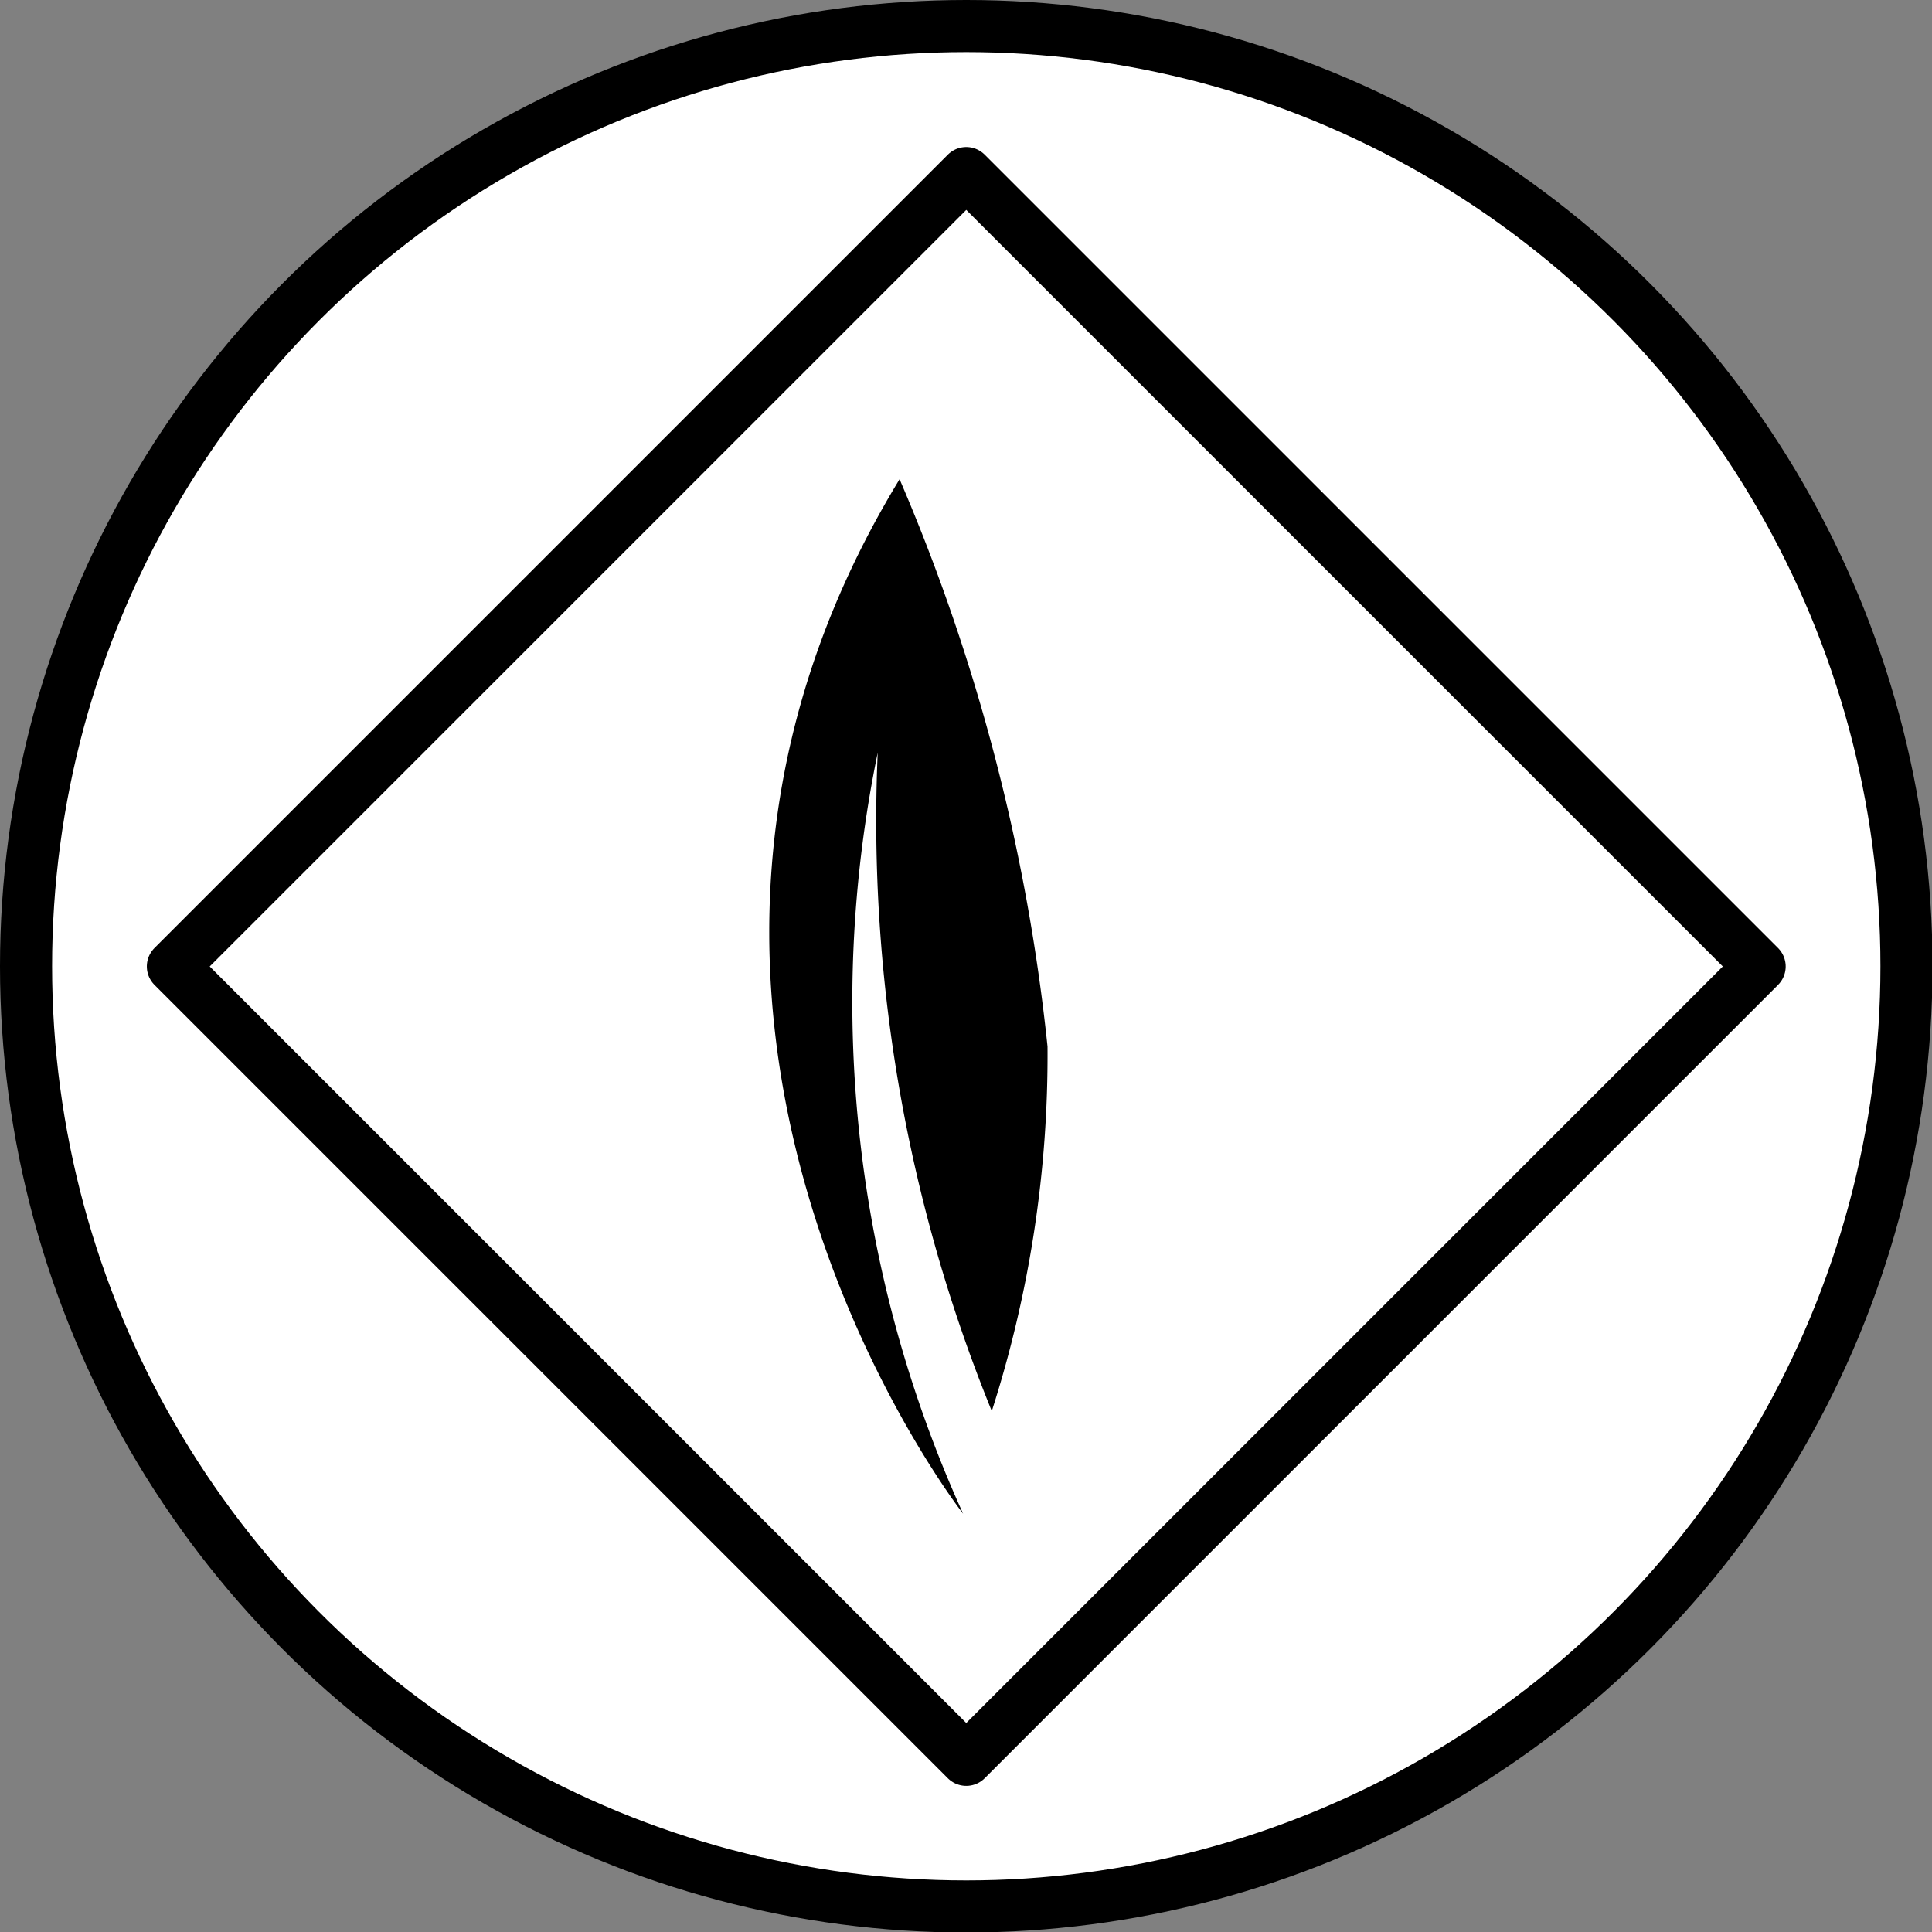
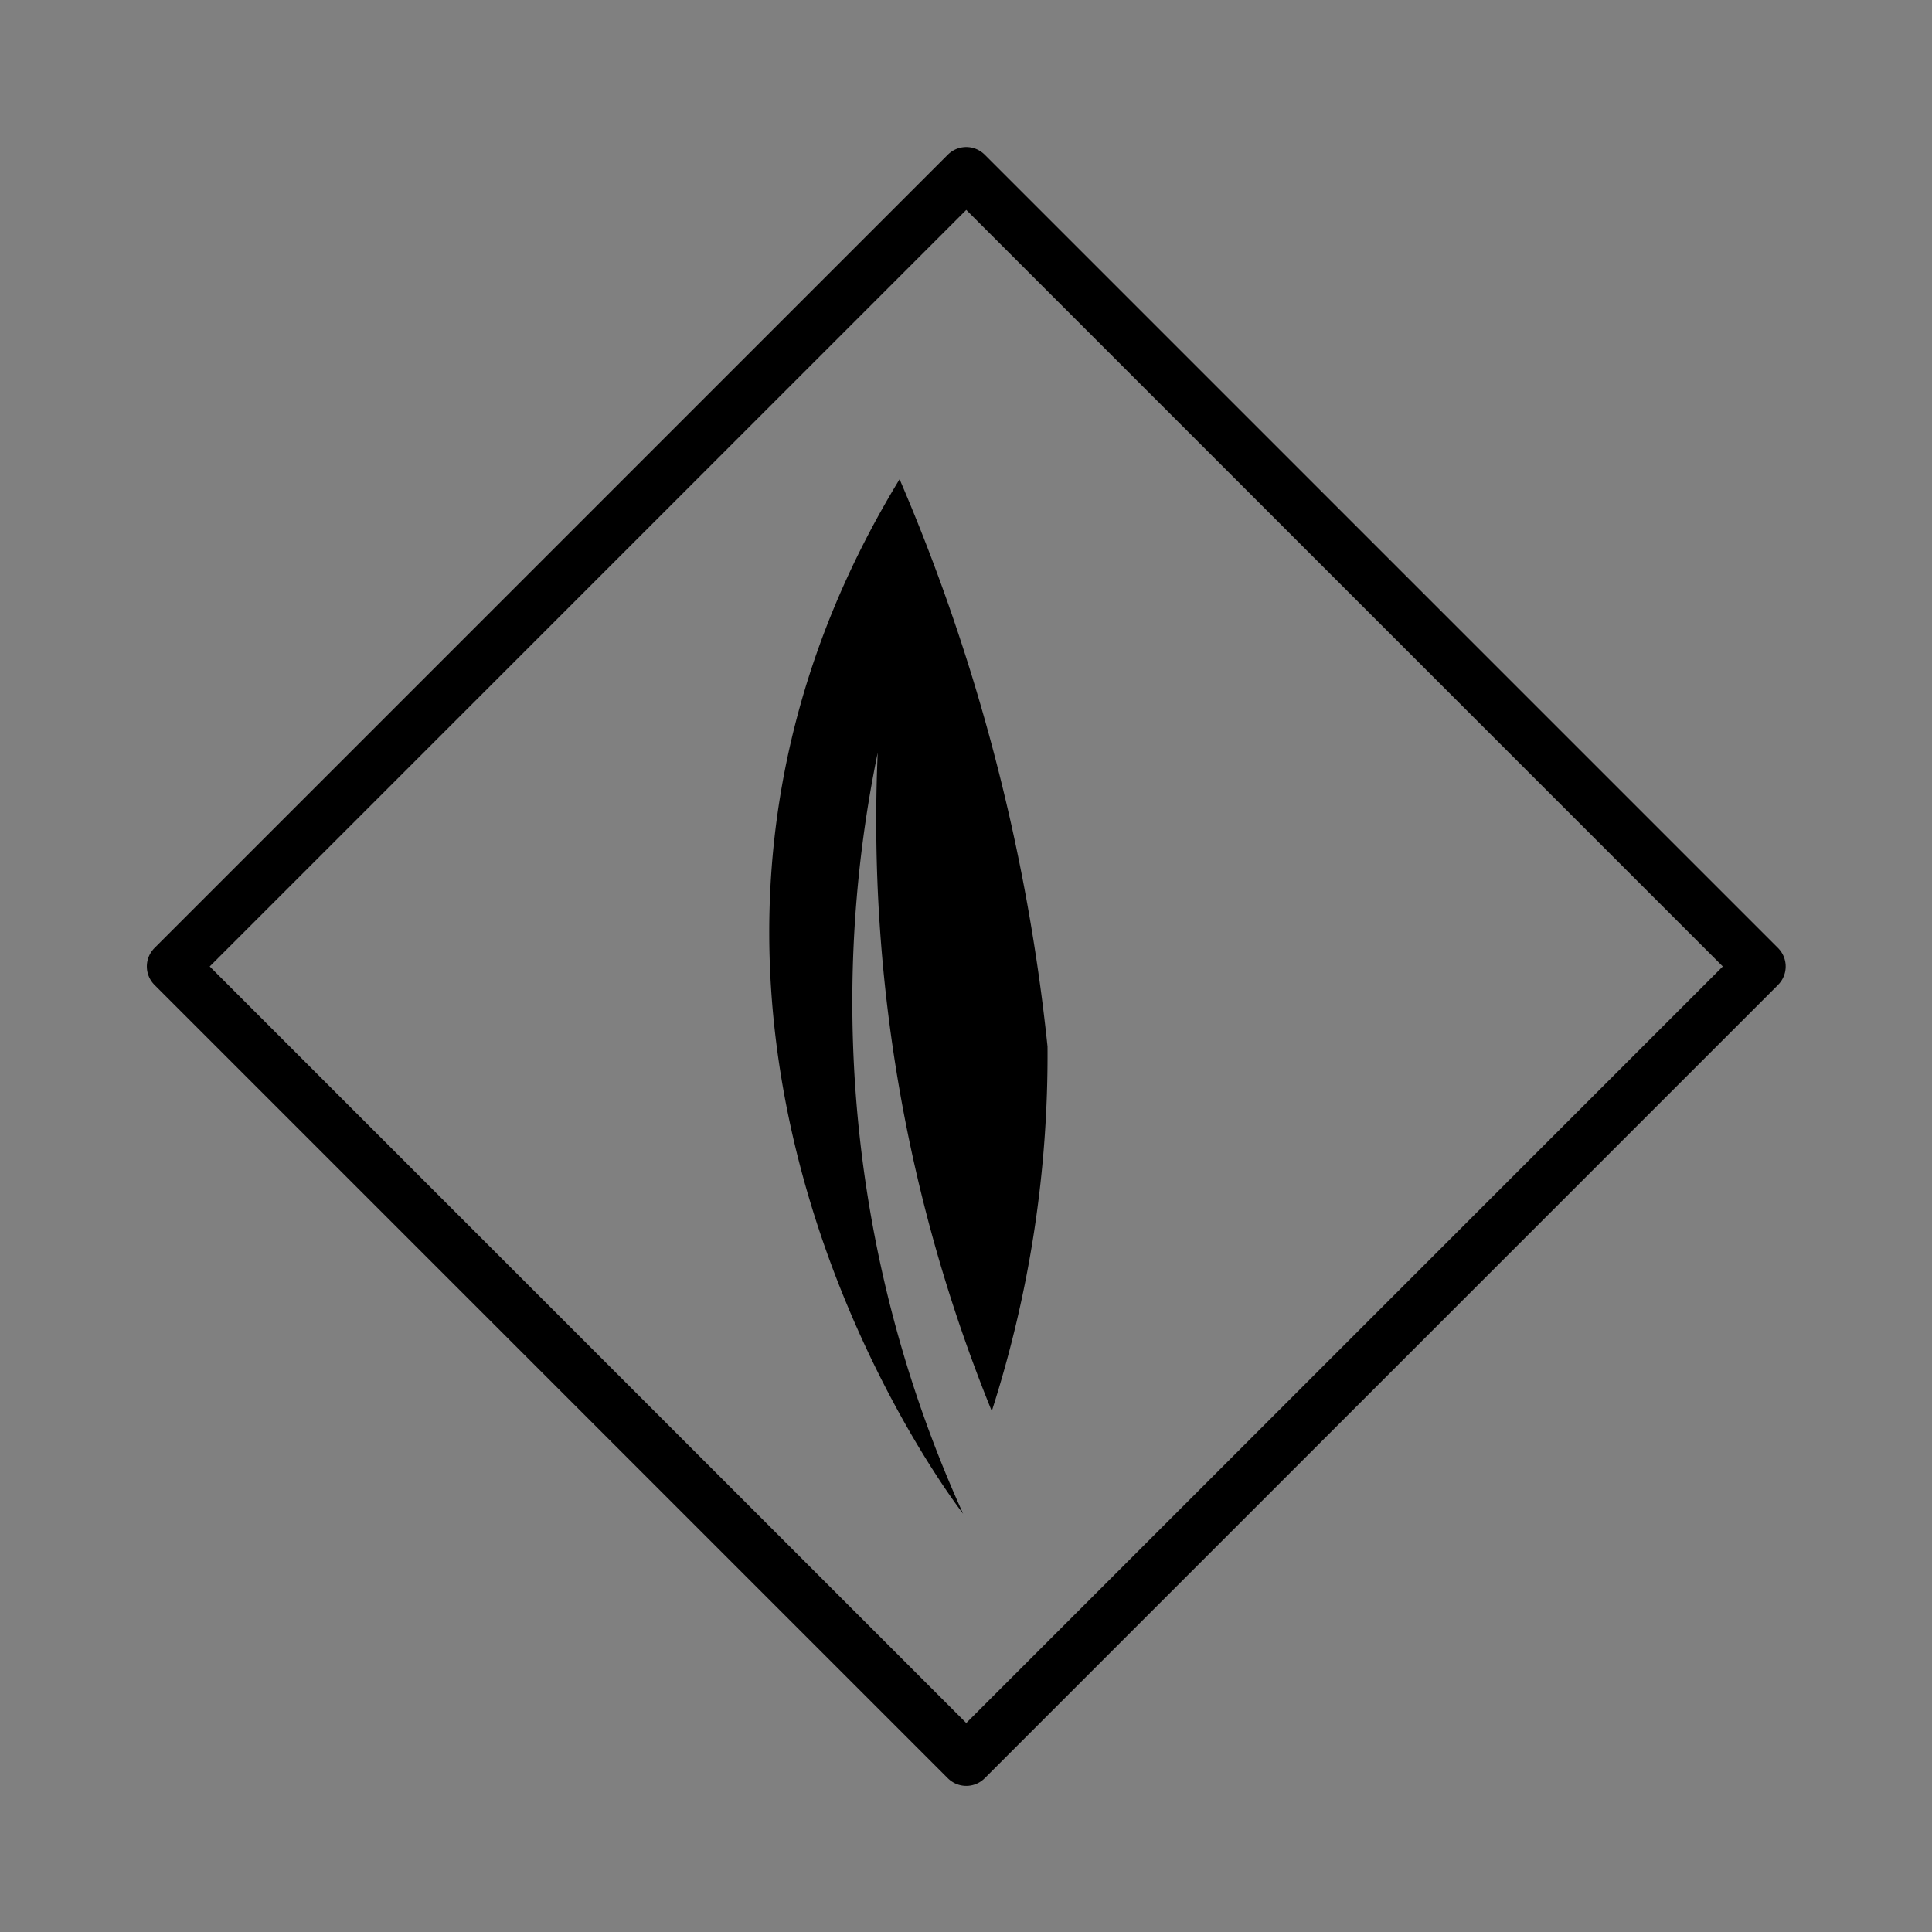
<svg xmlns="http://www.w3.org/2000/svg" id="Calque_1" data-name="Calque 1" viewBox="0 0 37.09 37.09">
  <rect x="0" y="0" width="37.09" height="37.09" fill="#808080" stroke="none" />
  <defs>
    <style>.cls-1{fill:#fff;stroke-miterlimit:10;}.cls-1,.cls-2{stroke:#000;}.cls-2{fill:none;stroke-linejoin:round;}</style>
  </defs>
  <title>Outlets_icons</title>
-   <circle class="cls-1" cx="18.55" cy="18.55" r="18.05" />
  <rect class="cls-2" x="7.78" y="7.78" width="21.54" height="21.54" transform="translate(18.55 -7.68) rotate(45)" />
  <path d="M18.49,29.06S11,19.49,17.27,9.2a37.42,37.42,0,0,1,2.84,10.89,22.35,22.35,0,0,1-1.07,7,30.08,30.08,0,0,1-2.19-12.64A23.75,23.75,0,0,0,18.49,29.06Z" />
</svg>